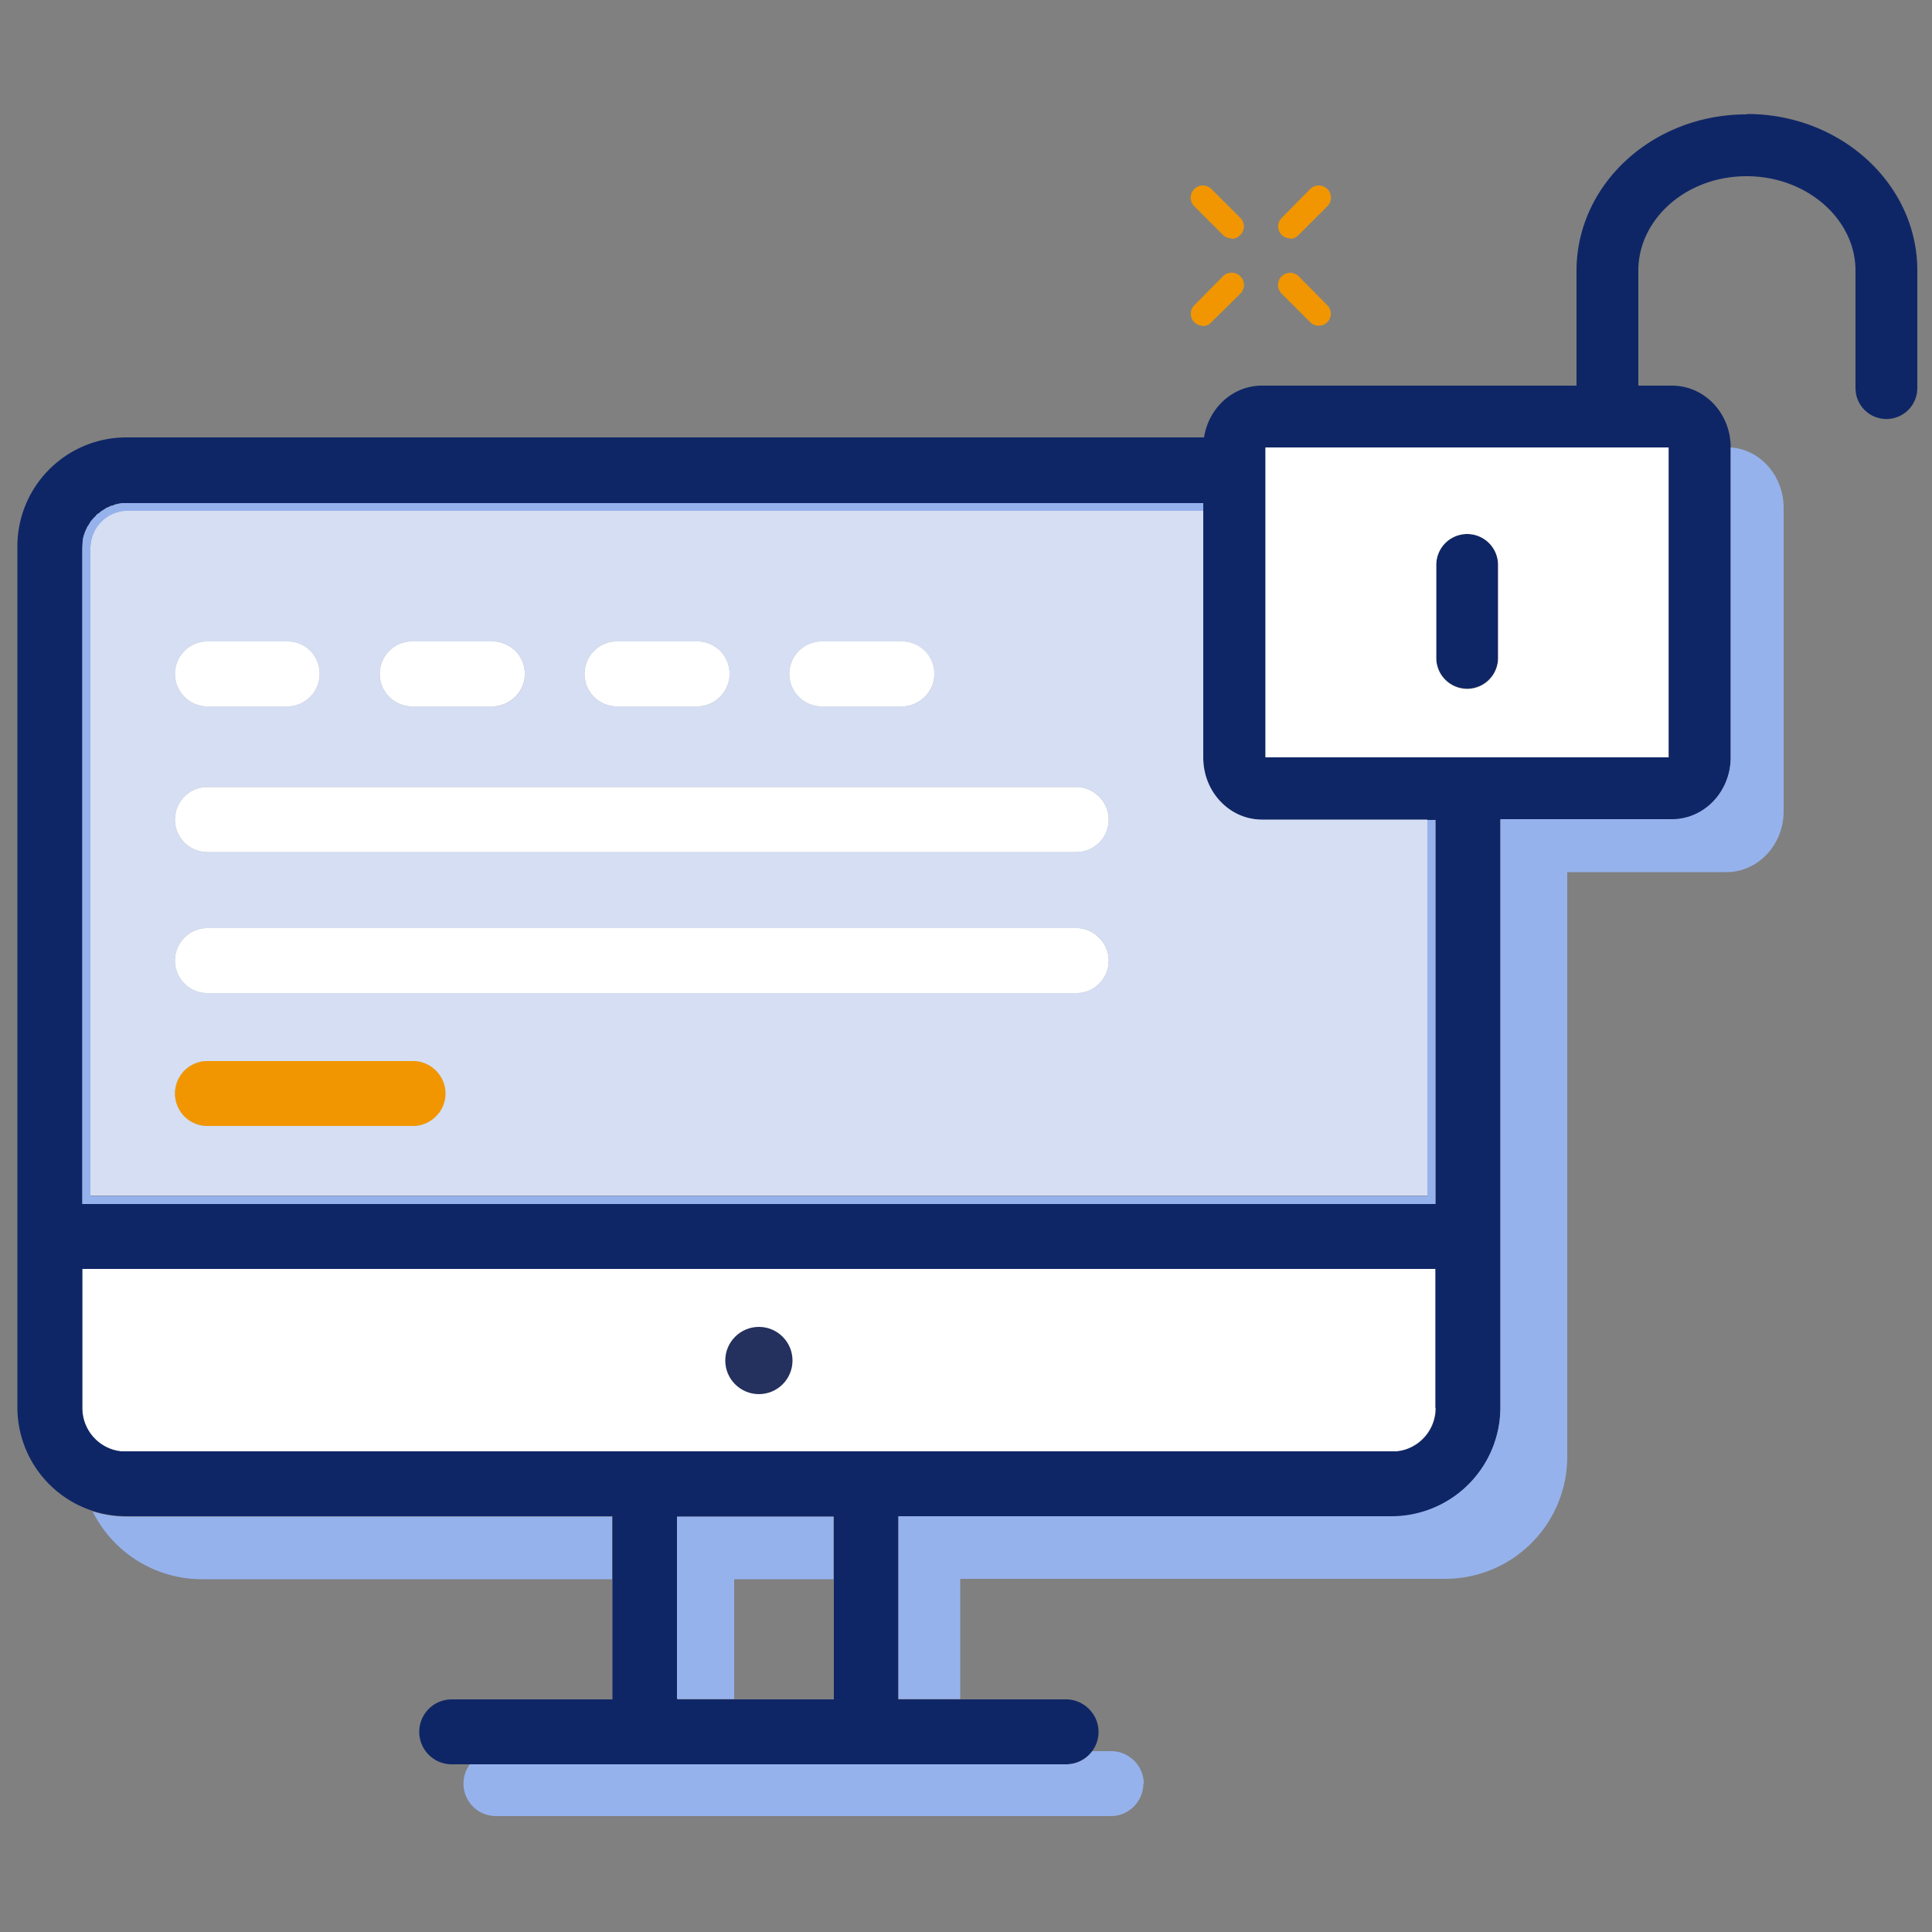
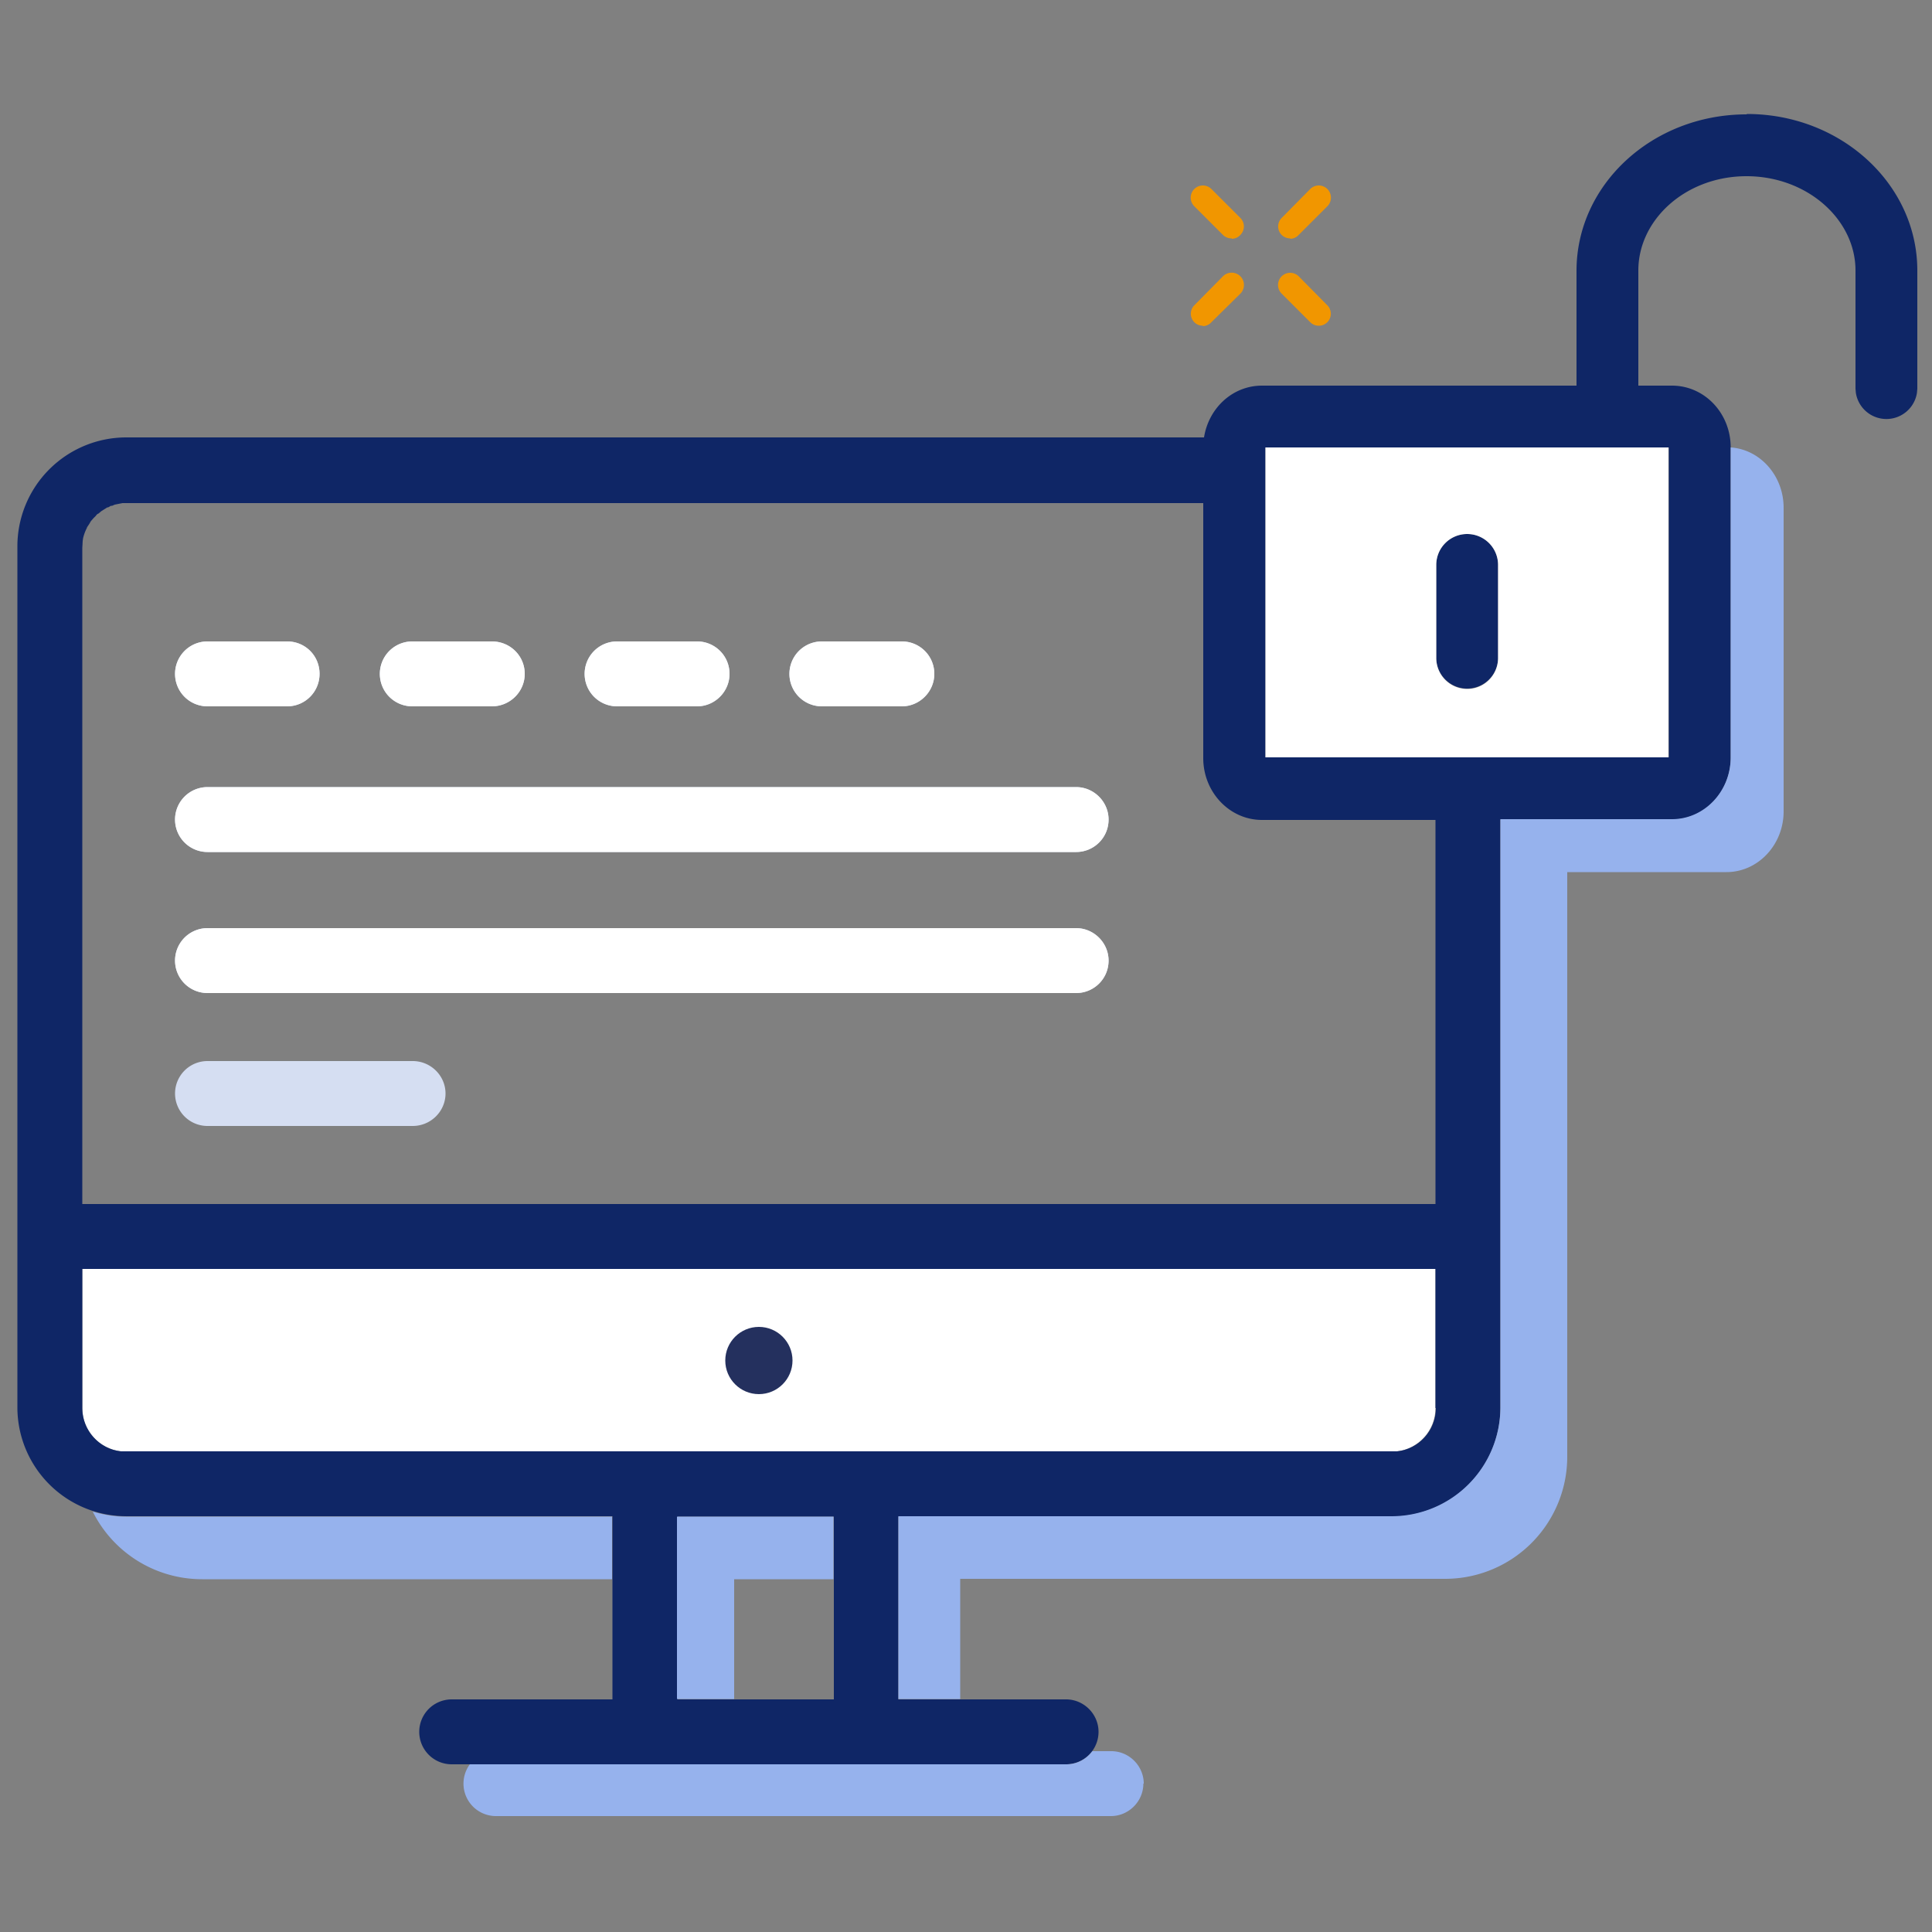
<svg xmlns="http://www.w3.org/2000/svg" version="1.1" id="Layer_1" x="0" y="0" viewBox="0 0 500 500" xml:space="preserve" width="220" height="220">
  <rect x="0" y="0" width="500" height="500" fill="#808080" stroke="none" />
  <style>.st0{fill:#fff}.st2{fill:#0f2666}.st3{fill:#24305e}.st4{fill:#d5def2}.st5{fill:#96b2ed}.st6{fill:#f19600}</style>
  <path class="st0" d="M371.5 328.4v36c0 5.8-4.4 10.6-10 11.2H31.3c-5.6-.6-10-5.4-10-11.2v-36h350.2z" />
  <path d="M29.7 130.6z" fill="#96afdb" />
  <path class="st2" d="M452 29.6c-24.3 0-44 18.1-44 40.5v29.7h-81.4c-7.6 0-13.8 5.8-15 13.4h-279a28.2 28.2 0 00-28.1 28.2v223a28.2 28.2 0 0028.1 28h125.9v47.4h-41.6a8.4 8.4 0 000 16.8h159a8.4 8.4 0 008.4-8.4c0-4.6-3.8-8.4-8.4-8.4h-43.4v-47.3h127.7a28.2 28.2 0 0028.1-28.2V212.1h44.4c8.4 0 15.2-7.2 15.2-16v-80.3c0-8.9-6.8-16-15.2-16H424V70c0-13.2 12.3-24.4 28-24.4s28.2 11.2 28.2 24.4v30.6l.1 1.1a8 8 0 0015.8 0l.1-1.1V70c0-22.3-19.7-40.5-44.1-40.5zM215.8 439.8h-40.4v-47.3h40.4v47.3zm155.8-75.4c0 5.8-4.4 10.6-10 11.2H31.3c-5.6-.6-10-5.4-10-11.2v-36h350.2v36zm0-52.8H21.3V141.8l.1-1.8.1-.7a11.6 11.6 0 011-2.7v-.1l.4-.6.2-.3.4-.7.7-.8.6-.6c.2-.3.4-.5.7-.6l.7-.6.8-.5.8-.5h.2l.7-.4h.3l.7-.3 2-.4h279.7v66c0 8.8 6.8 16 15.2 16h44.9v99.4zm60.3-195.8V196H327.5v-80.2h104.3z" />
  <circle class="st3" cx="196.4" cy="352.1" r="8.7" />
-   <path class="st4" d="M326.6 212.1c-8.4 0-15.2-7.2-15.2-16v-64H33.1a9.7 9.7 0 00-9.7 9.7v167.6h346v-97.3h-42.8zM212.7 166h20.7a8.4 8.4 0 110 16.8h-20.7a8.4 8.4 0 110-16.8zm-53 0h20.7a8.4 8.4 0 110 16.8h-20.7a8.4 8.4 0 110-16.8zm-53 0h20.7a8.4 8.4 0 110 16.8h-20.7a8.4 8.4 0 110-16.8zm-53 0h20.6a8.4 8.4 0 110 16.8H53.7a8.4 8.4 0 110-16.8zm53.1 125.4H53.7a8.4 8.4 0 010-16.8h53.1a8.4 8.4 0 110 16.8zM278.5 257H53.7a8.4 8.4 0 110-16.8h224.8a8.4 8.4 0 110 16.8zm0-36.5H53.7a8.4 8.4 0 110-16.8h224.8a8.4 8.4 0 110 16.8z" />
  <path class="st4" d="M82.7 174.4c0 4.6-3.7 8.4-8.4 8.4H53.7a8.4 8.4 0 110-16.8h20.6c4.7 0 8.4 3.7 8.4 8.4zM115.3 283c0 4.6-3.8 8.4-8.5 8.4H53.7a8.4 8.4 0 010-16.8h53.1c4.7 0 8.5 3.8 8.5 8.4zM135.8 174.4c0 4.6-3.8 8.4-8.5 8.4h-20.6a8.4 8.4 0 110-16.8h20.6c4.7 0 8.5 3.7 8.5 8.4zM188.8 174.4c0 4.6-3.8 8.4-8.4 8.4h-20.7a8.4 8.4 0 110-16.8h20.7c4.6 0 8.4 3.7 8.4 8.4zM241.8 174.4c0 4.6-3.8 8.4-8.4 8.4h-20.7a8.4 8.4 0 110-16.8h20.7c4.6 0 8.4 3.7 8.4 8.4zM286.9 248.6c0 4.7-3.8 8.4-8.4 8.4H53.7a8.4 8.4 0 110-16.8h224.8c4.6 0 8.4 3.8 8.4 8.4zM286.9 212.1c0 4.7-3.8 8.4-8.4 8.4H53.7a8.4 8.4 0 110-16.8h224.8c4.6 0 8.4 3.8 8.4 8.4z" />
  <g>
-     <path class="st5" d="M29.7 130.6zM371.5 212.1v99.5H21.3V141.8l.1-1.8.1-.7a11.6 11.6 0 011-2.7v-.1l.4-.6.2-.3.4-.7.7-.8.6-.6c.2-.3.4-.5.7-.6l.7-.6.8-.5.8-.5h.2l.7-.4h.3l.7-.3a10 10 0 012-.4h279.7v2H33.1a9.7 9.7 0 00-9.7 9.6v167.7h346v-97.3h2z" />
-   </g>
+     </g>
  <g>
    <path class="st0" d="M82.7 174.4c0 4.6-3.7 8.4-8.4 8.4H53.7a8.4 8.4 0 110-16.8h20.6c4.7 0 8.4 3.7 8.4 8.4zM135.8 174.4c0 4.6-3.8 8.4-8.5 8.4h-20.6a8.4 8.4 0 110-16.8h20.6c4.7 0 8.5 3.7 8.5 8.4zM188.8 174.4c0 4.6-3.8 8.4-8.4 8.4h-20.7a8.4 8.4 0 110-16.8h20.7c4.6 0 8.4 3.7 8.4 8.4zM241.8 174.4c0 4.6-3.8 8.4-8.4 8.4h-20.7a8.4 8.4 0 110-16.8h20.7c4.6 0 8.4 3.7 8.4 8.4z" />
    <g>
-       <path class="st6" d="M115.3 283c0 4.6-3.8 8.4-8.5 8.4H53.7a8.4 8.4 0 010-16.8h53.1c4.7 0 8.5 3.8 8.5 8.4z" />
-     </g>
+       </g>
    <g>
      <path class="st0" d="M286.9 212.1c0 4.7-3.8 8.4-8.4 8.4H53.7a8.4 8.4 0 110-16.8h224.8c4.6 0 8.4 3.8 8.4 8.4z" />
    </g>
    <g>
      <path class="st0" d="M286.9 248.6c0 4.7-3.8 8.4-8.4 8.4H53.7a8.4 8.4 0 110-16.8h224.8c4.6 0 8.4 3.8 8.4 8.4z" />
    </g>
  </g>
  <g>
    <path class="st6" d="M334 61.7c-.9 0-1.7-.3-2.3-.9a3.1 3.1 0 010-4.4l7.4-7.5a3.1 3.1 0 114.4 4.5l-7.4 7.4a3 3 0 01-2.2 1zM311.3 84.3c-.8 0-1.6-.3-2.2-.9a3.1 3.1 0 010-4.4l7.4-7.5A3.1 3.1 0 11321 76l-7.5 7.4a3 3 0 01-2.2 1zM318.8 61.7c-.9 0-1.7-.3-2.3-.9l-7.4-7.4a3.1 3.1 0 114.4-4.5l7.5 7.5a3.1 3.1 0 010 4.4 3 3 0 01-2.2 1zM341.3 84.3c-.8 0-1.6-.3-2.2-.9l-7.4-7.4a3.1 3.1 0 114.4-4.5l7.4 7.5a3.1 3.1 0 01-2.2 5.3z" />
  </g>
  <g>
    <path class="st2" d="M379.7 138.2a8 8 0 00-8 8v24a8 8 0 1016 0v-24a8 8 0 00-8-8zm0 0a8 8 0 00-8 8v24a8 8 0 1016 0v-24a8 8 0 00-8-8zm0 0a8 8 0 00-8 8v24a8 8 0 1016 0v-24a8 8 0 00-8-8zm0 0a8 8 0 00-8 8v24a8 8 0 1016 0v-24a8 8 0 00-8-8zm0 0a8 8 0 00-8 8v24a8 8 0 1016 0v-24a8 8 0 00-8-8zm0 0a8 8 0 00-8 8v24a8 8 0 1016 0v-24a8 8 0 00-8-8zm0 0a8 8 0 00-8 8v24a8 8 0 1016 0v-24a8 8 0 00-8-8zm0 0a8 8 0 00-8 8v24a8 8 0 1016 0v-24a8 8 0 00-8-8zm0 0a8 8 0 00-8 8v24a8 8 0 1016 0v-24a8 8 0 00-8-8zm0 0a8 8 0 00-8 8v24a8 8 0 1016 0v-24a8 8 0 00-8-8zm0 0a8 8 0 00-8 8v24a8 8 0 1016 0v-24a8 8 0 00-8-8zm0 0a8 8 0 00-8 8v24a8 8 0 1016 0v-24a8 8 0 00-8-8zm0 0a8 8 0 00-8 8v24a8 8 0 1016 0v-24a8 8 0 00-8-8zm0 0a8 8 0 00-8 8v24a8 8 0 1016 0v-24a8 8 0 00-8-8zm0 0a8 8 0 00-8 8v24a8 8 0 1016 0v-24a8 8 0 00-8-8zm0 0a8 8 0 00-8 8v24a8 8 0 1016 0v-24a8 8 0 00-8-8zm0 0a8 8 0 00-8 8v24a8 8 0 1016 0v-24a8 8 0 00-8-8z" />
    <path class="st0" d="M371.8 115.8h60-60zM371.9 115.8h-44.4V196h104.3v-80.2h-60zm15.8 54.5a8 8 0 11-16 0v-24.1a8 8 0 018-8 8 8 0 018 8v24z" />
  </g>
  <g>
    <path class="st3" d="M480.2 98.6v0zm16 1.1v-1.1 1.1z" />
  </g>
  <g>
    <path class="st5" d="M215.7 392.5v16.2H190v31h-14.8v-47.2zM461.6 131.5V210c0 8.6-6.6 15.7-14.8 15.7h-41.2V377a31.6 31.6 0 01-31.7 31.6H248.5v31.1h-16v-47.3h127.7a28.2 28.2 0 0028.1-28.1V212h44.4c8.4 0 15.2-7.2 15.2-16v-80.2c7.6.5 13.7 7.3 13.7 15.6zM158.4 392.5v16.2h-106A31.6 31.6 0 0124 391.2c2.7.8 5.6 1.3 8.6 1.3h125.8zM295.9 461.6c0 4.6-3.8 8.4-8.4 8.4H128.4a8.4 8.4 0 01-6.8-13.4H276c2.8 0 5.2-1.4 6.7-3.4h4.9c4.6 0 8.4 3.8 8.4 8.4z" />
  </g>
</svg>